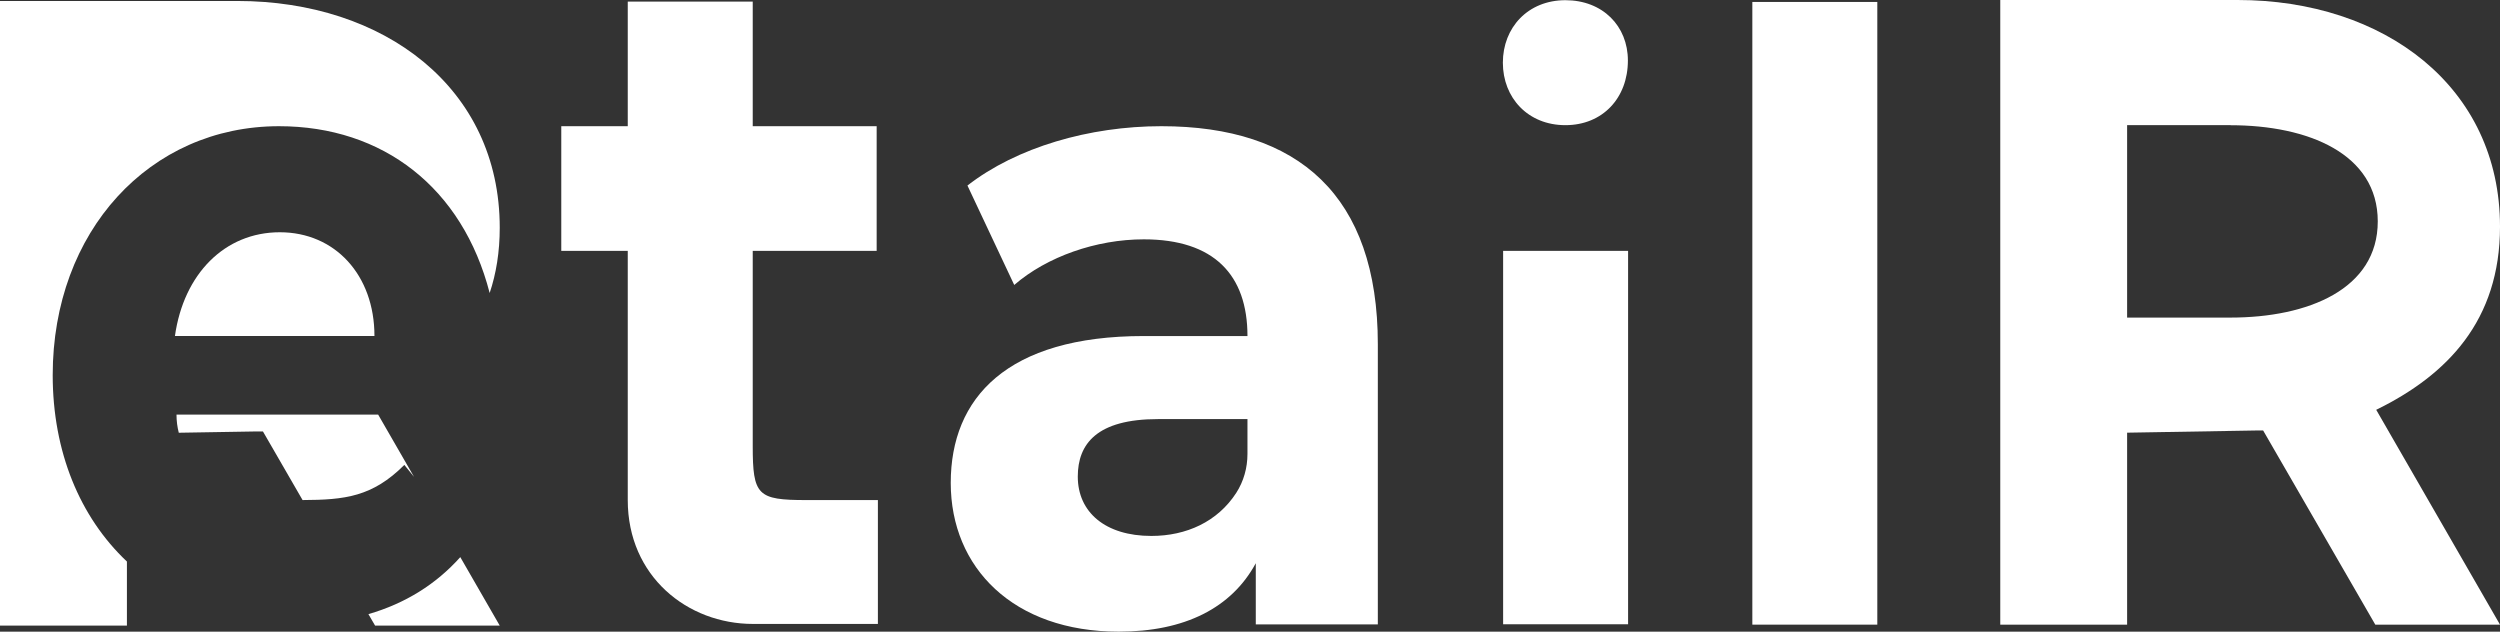
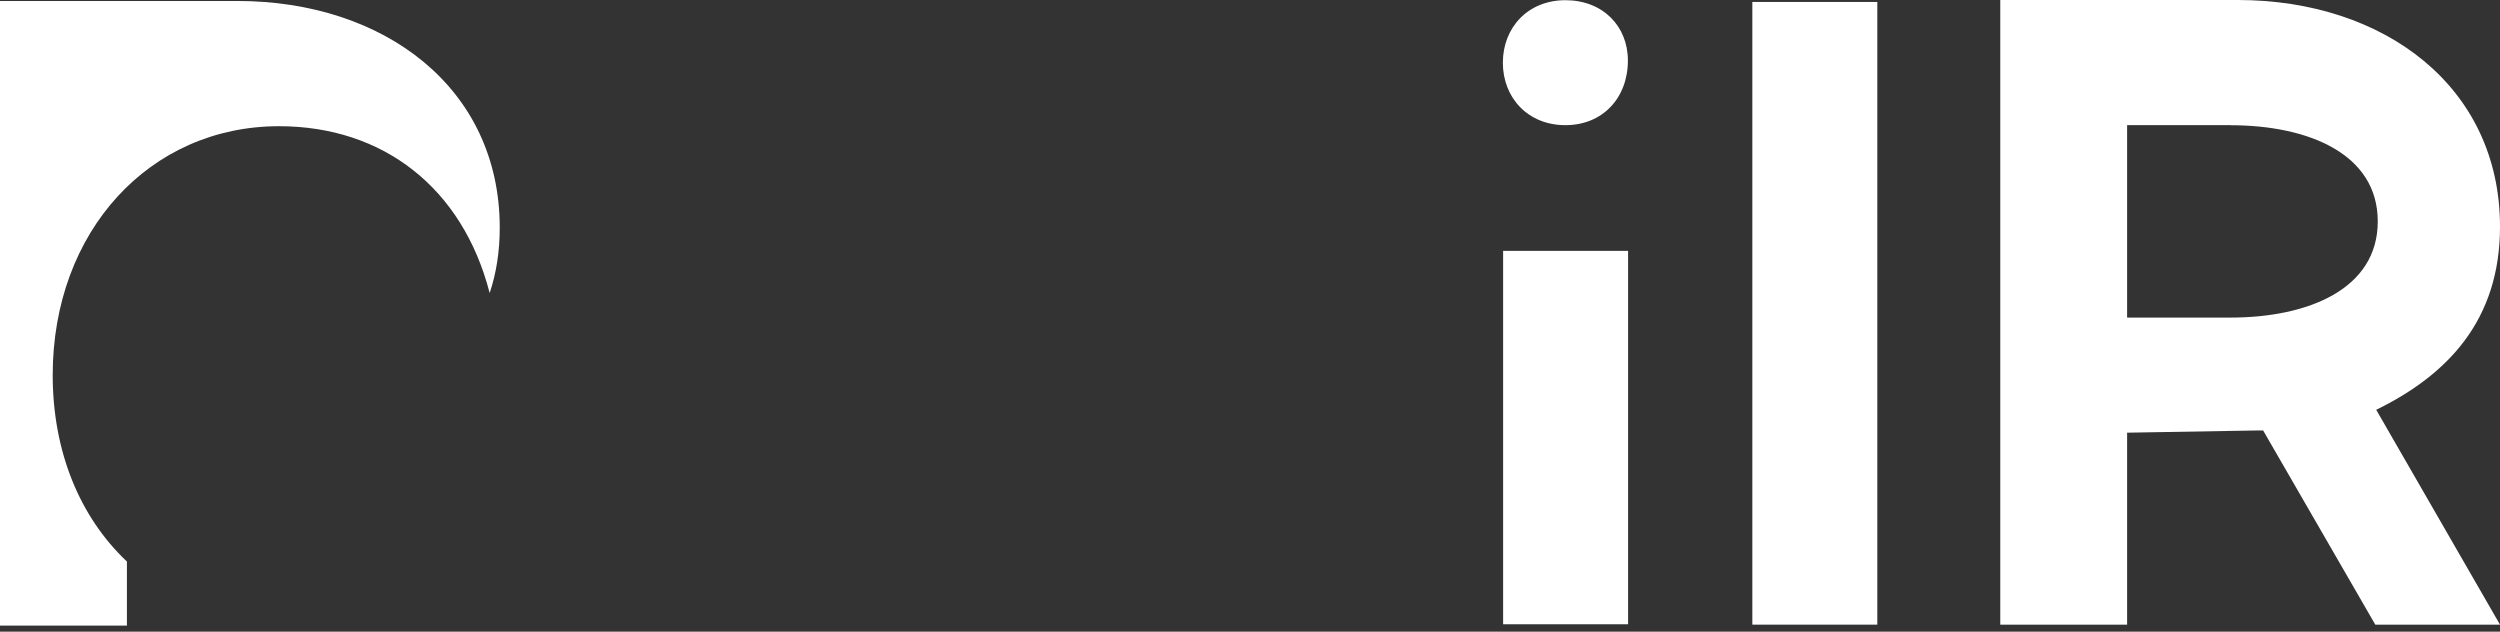
<svg xmlns="http://www.w3.org/2000/svg" id="Layer_2" data-name="Layer 2" viewBox="0 0 384.7 97.2">
  <rect x="0" y="0" width="384.7" height="97.2" fill="#333333" stroke="none" />
  <defs>
    <style>
      .cls-1 {
        fill: #fff;
      }
    </style>
  </defs>
  <g id="Layer_2-2" data-name="Layer 2">
    <g id="Layer_1-2" data-name="Layer 1-2">
      <g>
        <g>
          <path class="cls-1" d="M8.11,57.72c0-22.12,14.92-38.3,34.82-38.3,16.02,0,28.25,9.49,32.42,25.67,1-2.98,1.55-6.31,1.55-10.06C76.9,13.47,59.06.15,36.52.15H0v96.12h19.53v-9.86c-7.27-6.86-11.42-16.94-11.42-28.69Z" />
-           <path class="cls-1" d="M27.51,66.59l11.99-.2h.96l6.1,10.56c6.5-.03,10.74-.49,15.66-5.41l1.49,1.84-5.52-9.58h-31.03c0,1,.13,1.93.35,2.79Z" />
-           <path class="cls-1" d="M43.06,35.74c-8.49,0-14.8,6.43-16.14,15.96h30.7c0-9.38-6.07-15.96-14.56-15.96Z" />
-           <path class="cls-1" d="M56.69,94.5l1.03,1.77h19.18l-6.07-10.54c-3.75,4.19-8.48,7.13-14.13,8.77Z" />
        </g>
-         <path class="cls-1" d="M135.09,96.01h-19.23c-10.06,0-19.26-7.32-19.26-19.05v-38.36h-10.23v-19.18h10.23V.25h19.23v19.17h19.07v19.18h-19.07v30.01c0,7.62.72,8.34,8.26,8.34h11v19.05h0Z" />
-         <path class="cls-1" d="M212.02,52.98v43.1h-18.78v-9.41c-3.73,6.88-10.93,10.53-21.09,10.53-16.21,0-25.85-9.83-25.85-22.89s8.62-22.6,29.71-22.6h15.95c0-9.41-5.15-14.88-15.95-14.88-7.33,0-14.92,2.67-19.94,7.02l-7.2-15.3c7.59-5.9,18.78-9.13,29.84-9.13,21.09,0,33.31,10.67,33.31,33.56ZM191.96,69.85v-5.36h-13.76c-9.39,0-12.35,3.79-12.35,8.85,0,5.48,4.24,9.13,11.32,9.13,5.38,0,10.18-2.18,13.06-6.62,1.15-1.78,1.73-3.87,1.73-5.99h0Z" />
        <path class="cls-1" d="M231.26,9.65c0-5.42,3.87-9.62,9.62-9.62s9.62,3.98,9.62,9.28c0,5.75-3.87,9.95-9.62,9.95s-9.62-4.2-9.62-9.62h0ZM231.3,38.6h19.23v57.46h-19.23v-57.46Z" />
        <path class="cls-1" d="M269.65.3h19.23v95.82h-19.23V.3Z" />
        <path class="cls-1" d="M365.51,96.12l-17.26-29.88h-.96l-19.97.34v29.54h-19.52V0h36.52c22.54,0,40.38,13.32,40.38,34.88,0,14.42-8.09,22.82-19.05,28.18l19.05,33.06h-19.19ZM343.23,19.26h-15.91v29.61h15.91c11.93,0,22.66-4.37,22.66-14.8s-10.73-14.8-22.66-14.8h0Z" />
      </g>
    </g>
  </g>
</svg>